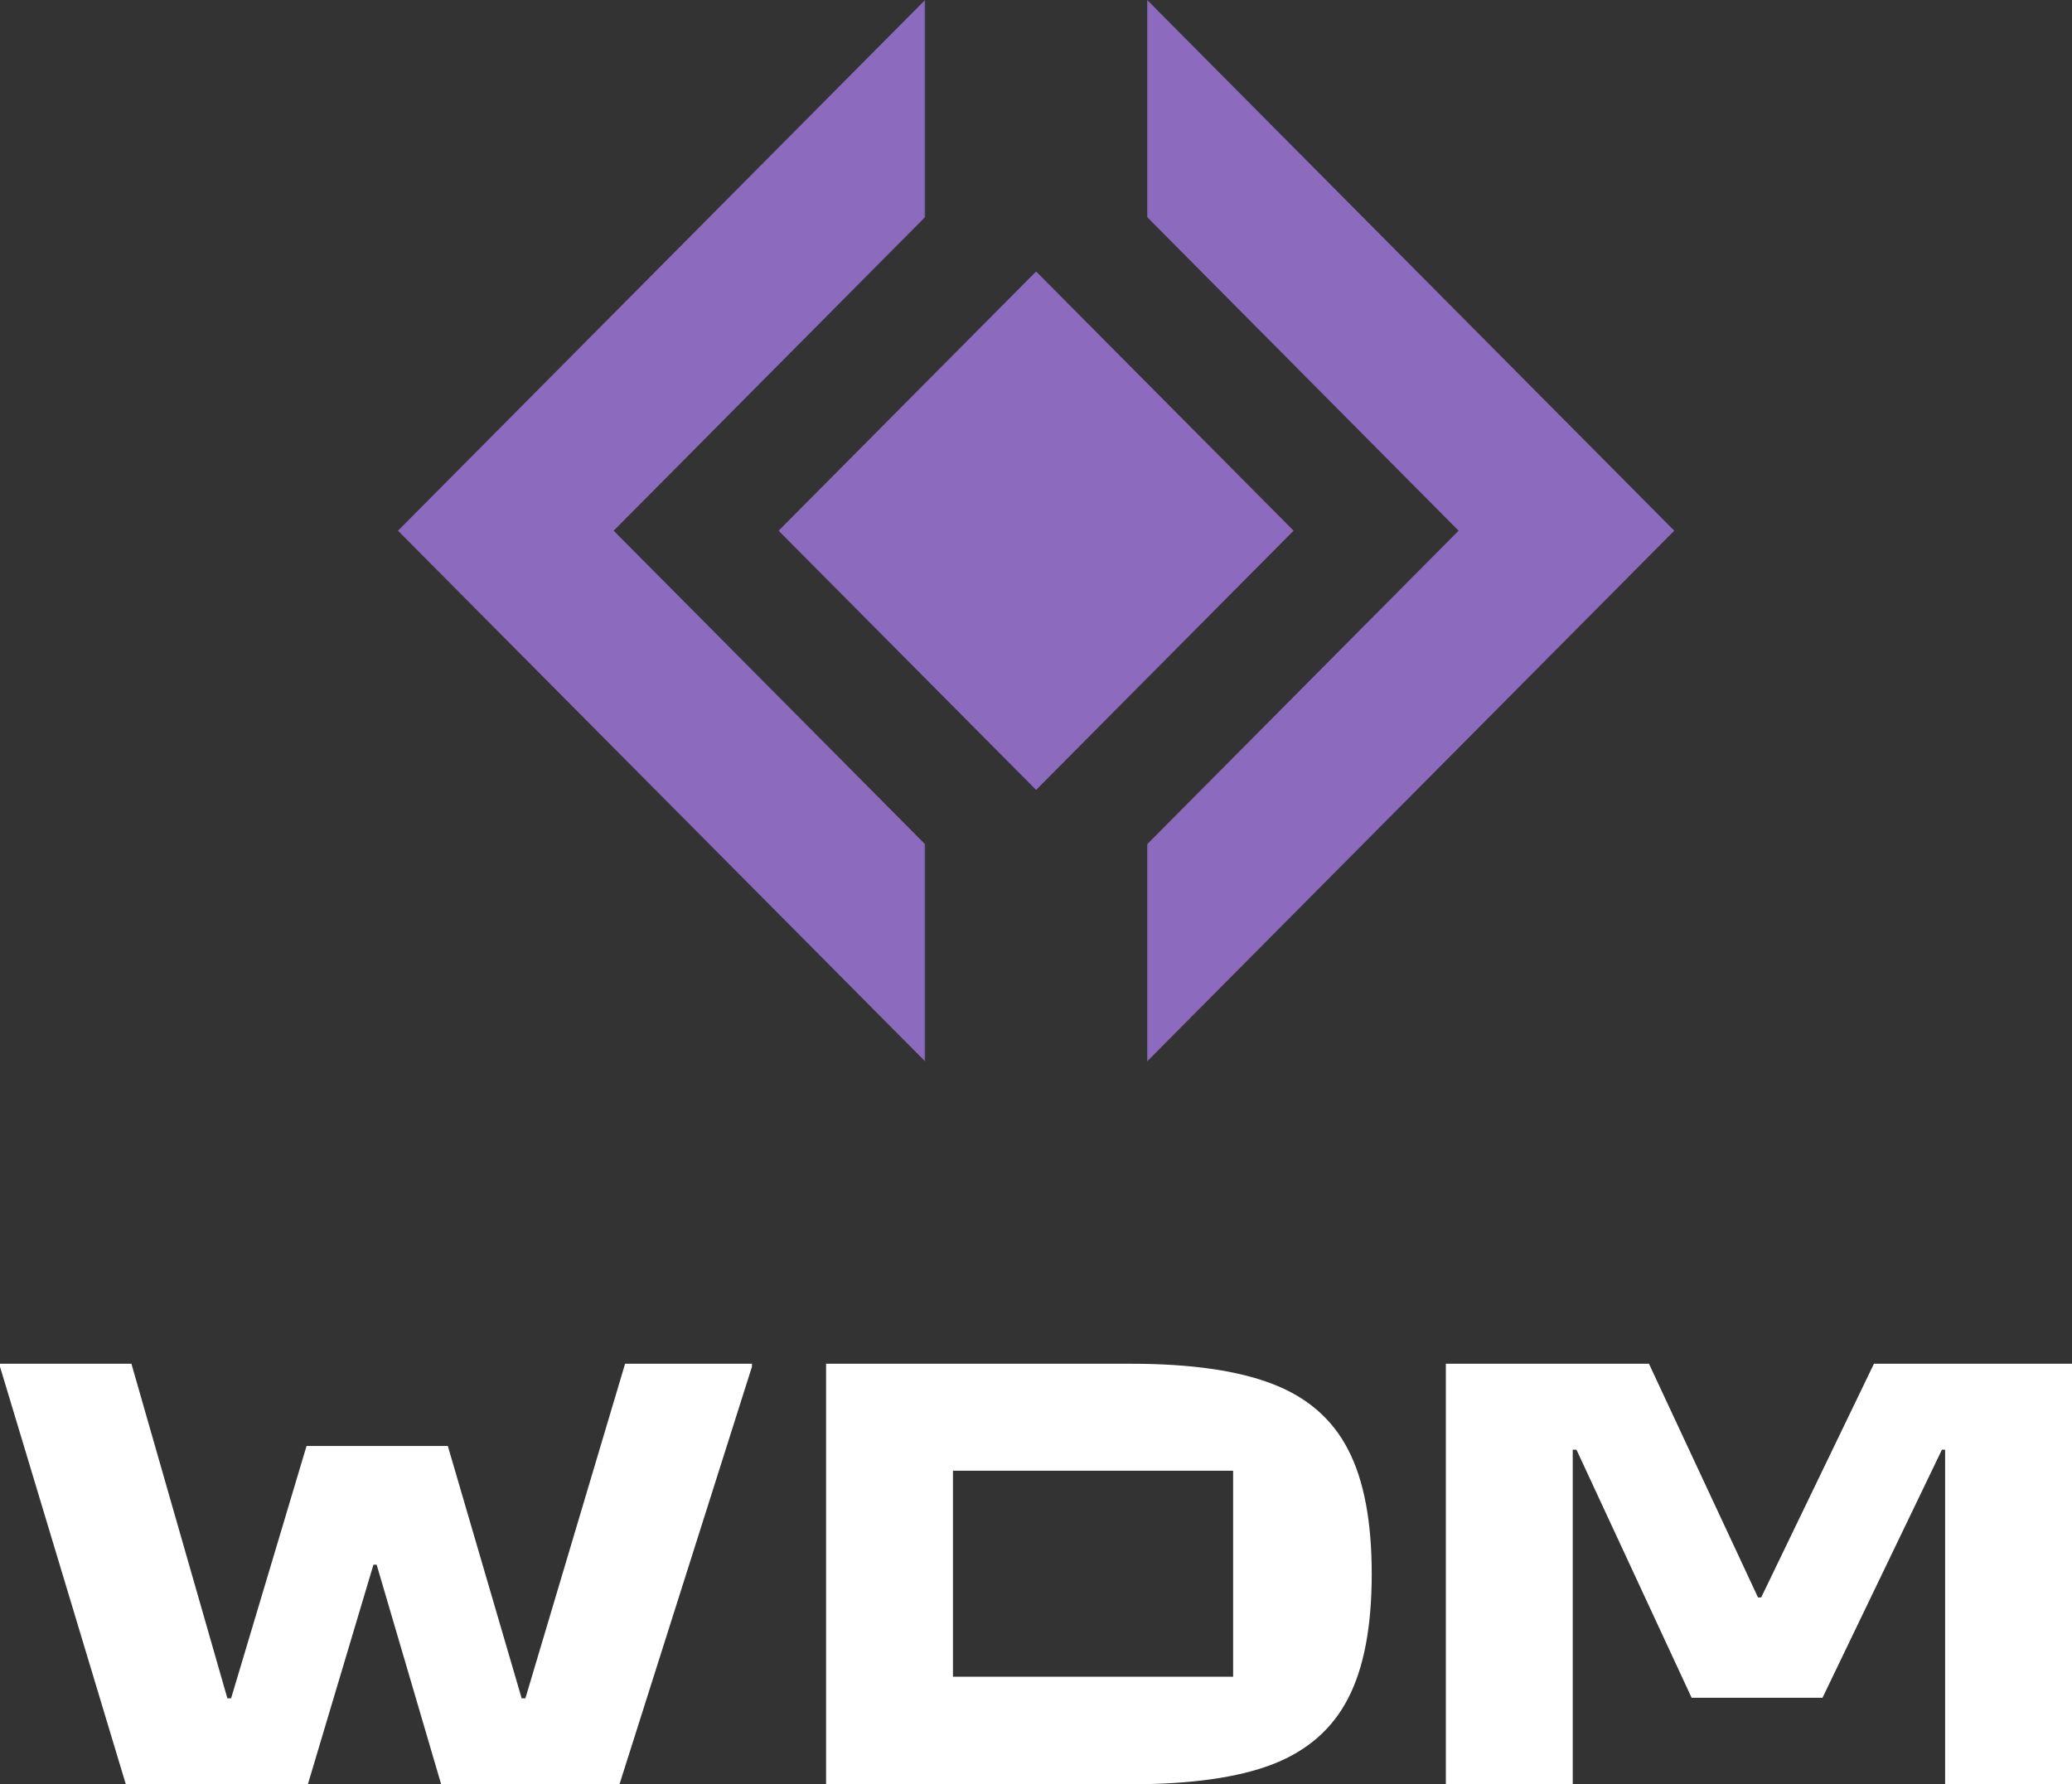
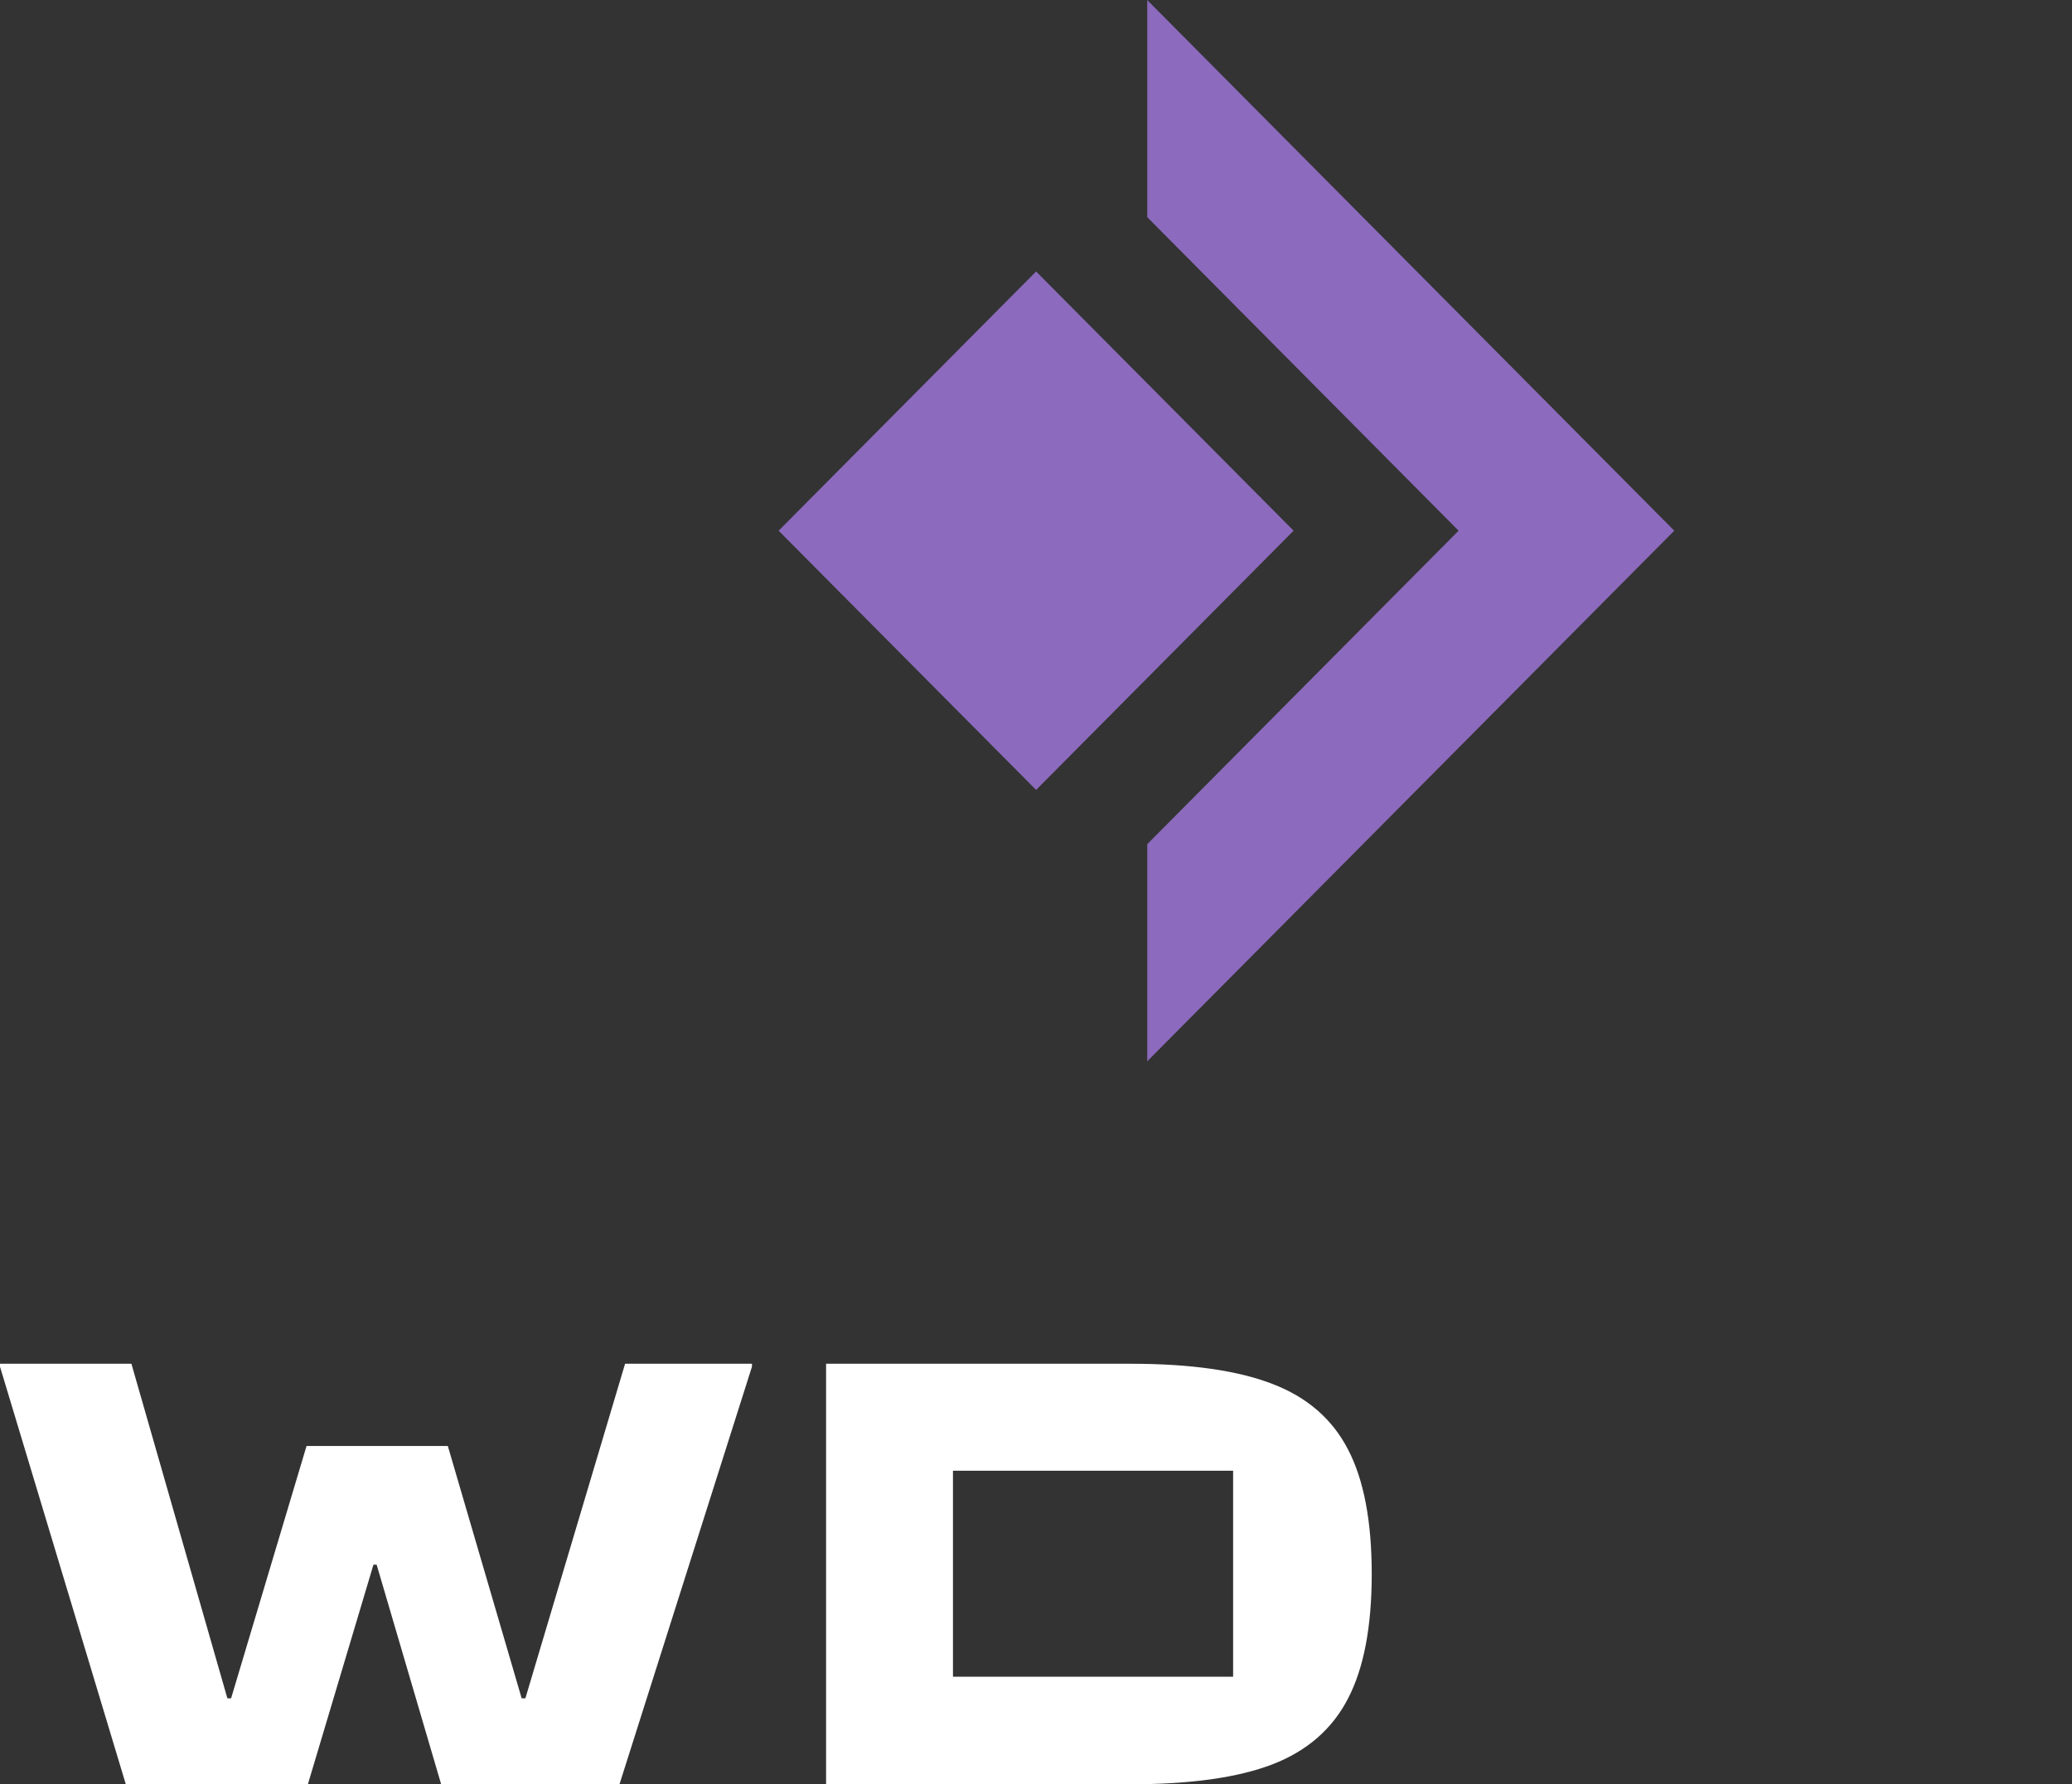
<svg xmlns="http://www.w3.org/2000/svg" width="1399" height="1205" viewBox="0 0 1399 1205" fill="none">
  <rect x="0" y="0" width="1399" height="1205" fill="#333333" stroke="none" />
  <mask id="mask0_2971_55265" style="mask-type:luminance" maskUnits="userSpaceOnUse" x="774" y="0" width="357" height="717">
    <path d="M774.297 0H1131V717H774.297V0Z" fill="white" />
  </mask>
  <g mask="url(#mask0_2971_55265)">
    <path d="M774.477 -0.091V146.54L984.83 358.409L774.477 570.234V716.864L1130.46 358.409L774.477 -0.091Z" fill="#8C6ABD" />
  </g>
  <mask id="mask1_2971_55265" style="mask-type:luminance" maskUnits="userSpaceOnUse" x="268" y="0" width="357" height="717">
-     <path d="M268 0H624.702V717H268V0Z" fill="white" />
-   </mask>
+     </mask>
  <g mask="url(#mask1_2971_55265)">
    <path d="M624.702 146.54V-0.091L268.719 358.409L624.702 716.864V570.234L414.348 358.409L624.702 146.54Z" fill="#8C6ABD" />
  </g>
  <path d="M525.715 358.407L699.571 183.342L873.428 358.407L699.571 533.473L525.715 358.407Z" fill="#8C6ABD" />
  <path d="M207.876 1205H84.95L0 922.977V921H88.73L153.522 1146.94H156.042L206.976 976.542H302.365L352.219 1146.94H354.738L422.051 921H507.721V922.977L418.271 1205H297.865L254.31 1056.71H252.15L207.876 1205Z" fill="white" />
  <path d="M557.766 1205V921H763.482C803.887 921 835.833 925.584 859.23 934.661C882.628 943.648 899.591 958.387 910.164 978.878C920.828 999.28 926.182 1027.32 926.182 1063C926.182 1098.59 920.828 1126.63 910.164 1147.12C899.591 1167.61 882.628 1182.44 859.23 1191.52C835.833 1200.51 803.887 1205 763.482 1205H557.766ZM643.436 993.258V1132.38H832.593V993.258H643.436Z" fill="white" />
-   <path d="M1061.9 1205H976.23V921H1113.37L1186.99 1078.82H1189.15L1265.28 921H1399V1205H1313.33V979.058H1311.17L1230.54 1146.58H1142.17L1064.42 979.058H1061.9V1205Z" fill="white" />
</svg>